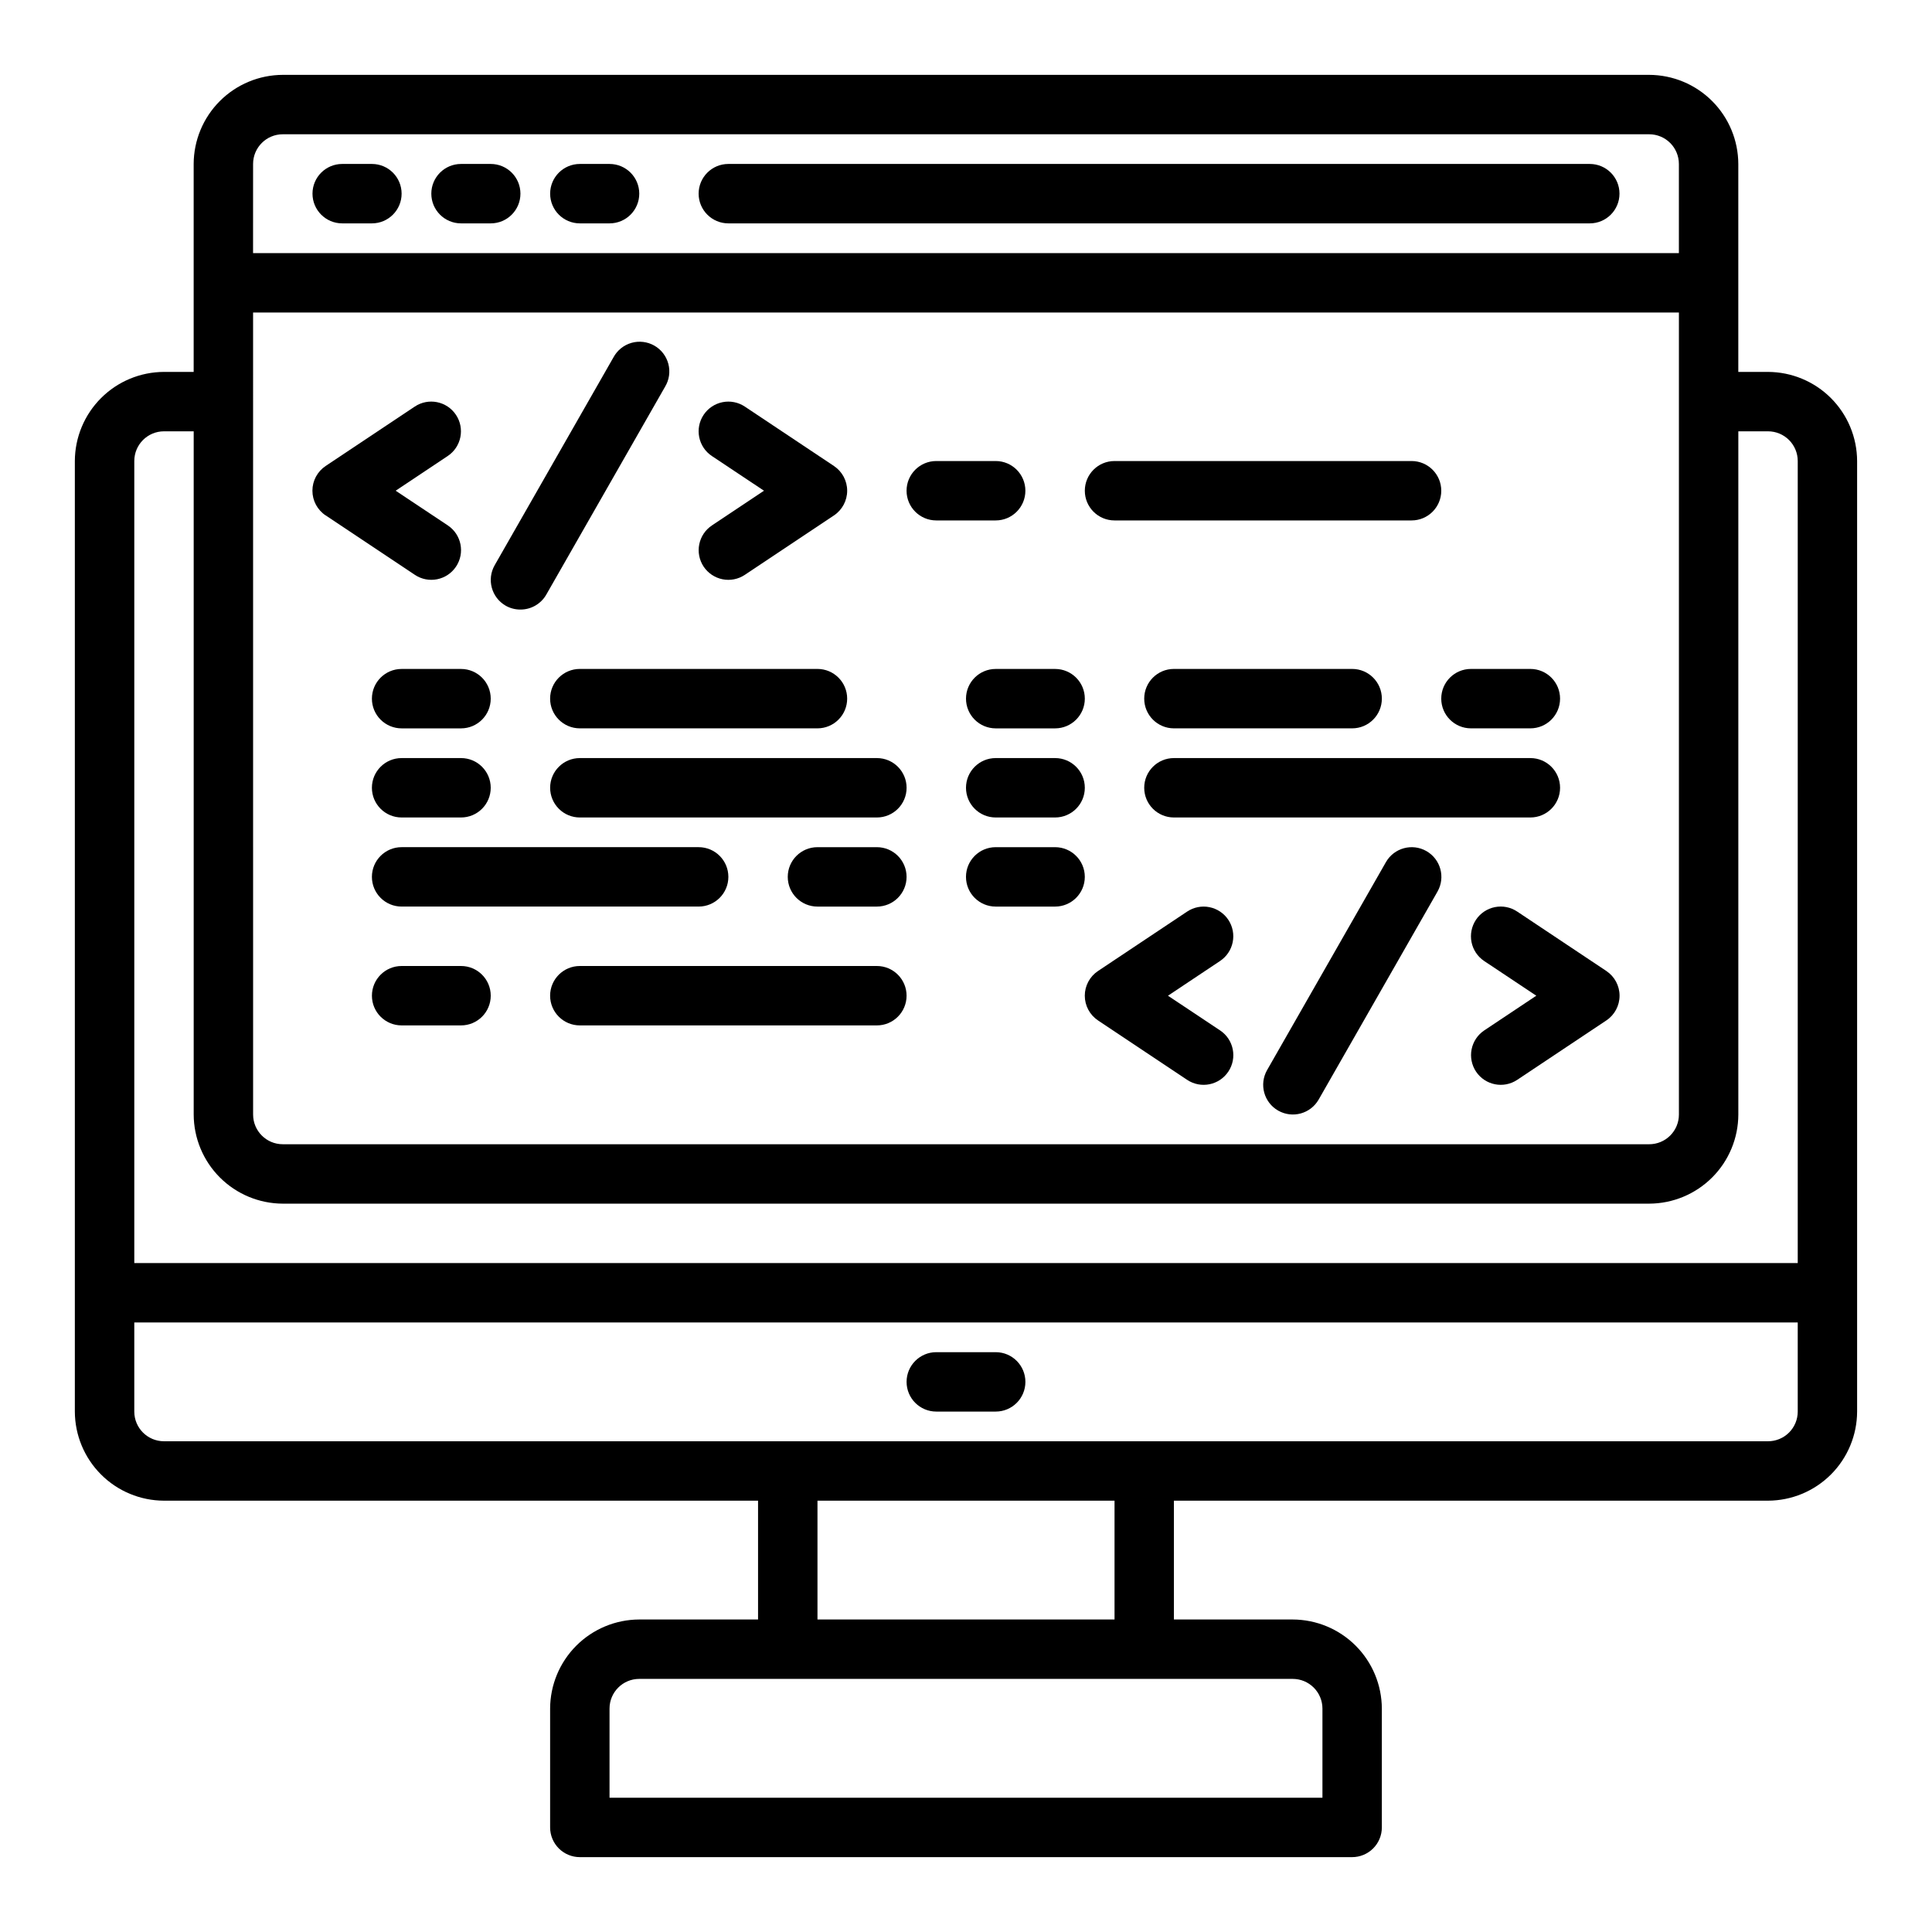
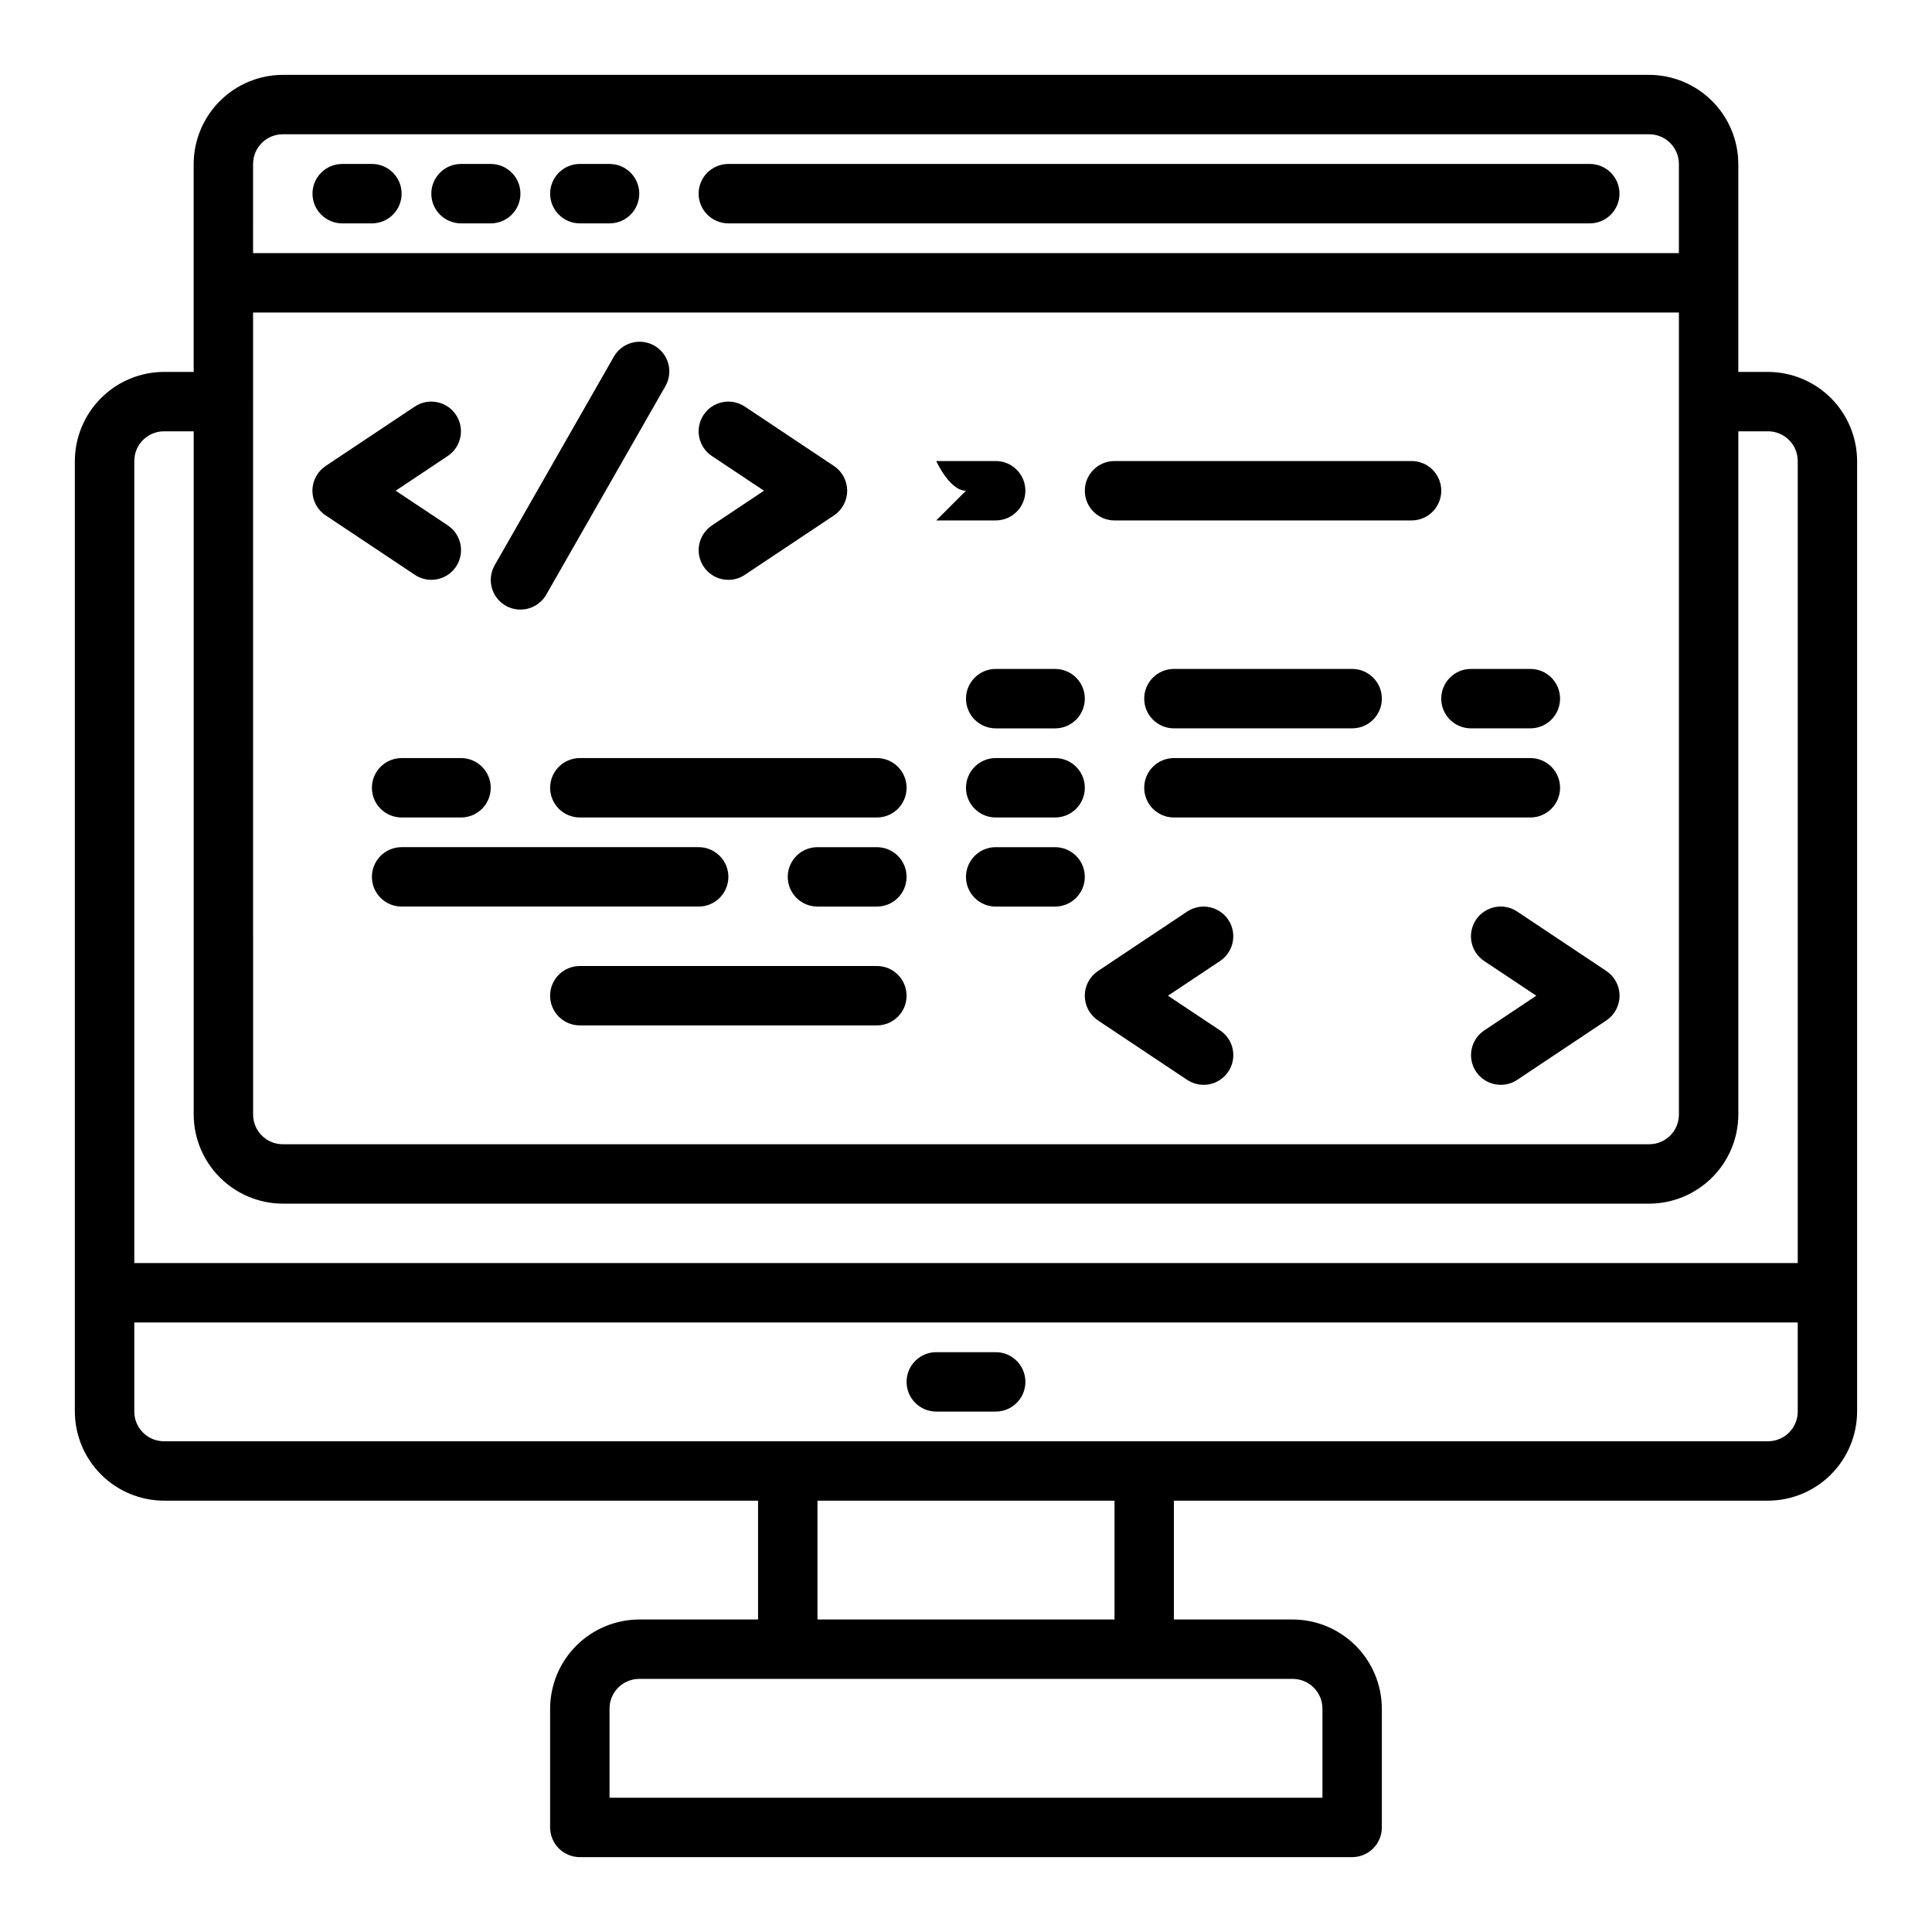
<svg xmlns="http://www.w3.org/2000/svg" fill="#000000" width="800px" height="800px" version="1.1" viewBox="144 144 512 512">
  <g>
    <path d="m612.54 242.56h-7.871v-55.105c-0.02-6.258-2.512-12.254-6.938-16.676-4.426-4.426-10.422-6.922-16.68-6.941h-362.11c-6.258 0.02-12.254 2.516-16.68 6.941-4.422 4.422-6.918 10.418-6.938 16.676v55.105h-7.871c-6.258 0.02-12.254 2.512-16.676 6.938-4.426 4.426-6.922 10.422-6.941 16.68v251.9c0.02 6.258 2.516 12.254 6.941 16.68 4.422 4.426 10.418 6.918 16.676 6.938h157.44v31.488h-31.488c-6.258 0.02-12.254 2.512-16.68 6.938-4.422 4.426-6.918 10.422-6.938 16.68v31.488c0 2.086 0.832 4.09 2.309 5.566 1.473 1.473 3.477 2.305 5.566 2.305h204.67c2.086 0 4.09-0.832 5.566-2.305 1.477-1.477 2.305-3.481 2.305-5.566v-31.488c-0.02-6.258-2.512-12.254-6.938-16.68-4.426-4.426-10.422-6.918-16.68-6.938h-31.488v-31.488h157.44c6.258-0.02 12.254-2.512 16.68-6.938 4.422-4.426 6.918-10.422 6.938-16.68v-251.9c-0.02-6.258-2.516-12.254-6.938-16.68-4.426-4.426-10.422-6.918-16.68-6.938zm-401.47-55.105c0-4.348 3.523-7.871 7.871-7.871h362.11c2.09 0 4.09 0.828 5.566 2.305 1.477 1.477 2.305 3.481 2.305 5.566v23.617h-377.86zm0 39.359h377.86v212.55c0 2.086-0.828 4.09-2.305 5.566-1.477 1.477-3.477 2.305-5.566 2.305h-362.11c-4.348 0-7.871-3.523-7.871-7.871zm275.52 362.11c2.09 0 4.09 0.832 5.566 2.309s2.305 3.477 2.305 5.566v23.617l-188.93-0.004v-23.613c0-4.348 3.523-7.875 7.871-7.875zm-125.95-15.742v-31.488h78.723v31.488zm259.78-55.105c0 2.09-0.828 4.09-2.305 5.566-1.477 1.477-3.477 2.305-5.566 2.305h-425.09c-4.348 0-7.871-3.523-7.871-7.871v-23.617h440.83zm0-39.359h-440.83v-212.54c0-4.348 3.523-7.875 7.871-7.875h7.871v181.06c0.02 6.258 2.516 12.254 6.938 16.676 4.426 4.426 10.422 6.922 16.68 6.941h362.11c6.258-0.02 12.254-2.516 16.68-6.941 4.426-4.422 6.918-10.418 6.938-16.676v-181.06h7.871c2.09 0 4.09 0.832 5.566 2.309s2.305 3.477 2.305 5.566z" />
    <path d="m407.87 502.34h-15.746c-4.348 0-7.871 3.523-7.871 7.871 0 4.348 3.523 7.871 7.871 7.871h15.746c4.348 0 7.871-3.523 7.871-7.871 0-4.348-3.523-7.871-7.871-7.871z" />
    <path d="m230.32 280.59 23.617 15.742v0.004c3.617 2.414 8.504 1.438 10.918-2.18 2.414-3.617 1.438-8.508-2.18-10.918l-13.816-9.195 13.793-9.195c3.617-2.414 4.594-7.301 2.18-10.918-2.414-3.617-7.301-4.594-10.918-2.18l-23.617 15.742c-2.188 1.461-3.504 3.918-3.504 6.551s1.316 5.09 3.504 6.547z" />
    <path d="m330.47 294.16c1.16 1.734 2.961 2.941 5.008 3.352 2.047 0.41 4.176-0.012 5.91-1.172l23.617-15.742v-0.004c2.188-1.457 3.504-3.914 3.504-6.547s-1.316-5.09-3.504-6.551l-23.617-15.742c-1.738-1.16-3.863-1.582-5.91-1.172-2.047 0.41-3.848 1.613-5.008 3.352-2.414 3.617-1.438 8.504 2.18 10.918l13.816 9.195-13.793 9.195c-1.738 1.152-2.949 2.953-3.363 5-0.414 2.047 0.004 4.176 1.16 5.918z" />
    <path d="m277.98 304.5c1.199 0.688 2.559 1.047 3.938 1.039 2.82 0.008 5.43-1.492 6.84-3.938l31.488-55.105c1.098-1.812 1.414-3.992 0.879-6.047-0.535-2.051-1.871-3.801-3.711-4.852-1.844-1.051-4.031-1.316-6.07-0.734-2.035 0.582-3.754 1.961-4.762 3.824l-31.488 55.105c-2.141 3.758-0.852 8.535 2.887 10.707z" />
    <path d="m469.52 387.76c-1.156-1.738-2.961-2.941-5.008-3.352s-4.172 0.012-5.91 1.172l-23.617 15.742c-2.188 1.461-3.504 3.918-3.504 6.551 0 2.633 1.316 5.09 3.504 6.551l23.617 15.742c3.617 2.414 8.504 1.438 10.918-2.18 2.414-3.617 1.438-8.508-2.18-10.918l-13.816-9.195 13.793-9.195c1.742-1.156 2.953-2.953 3.363-5.004 0.414-2.047-0.004-4.176-1.16-5.914z" />
    <path d="m535.14 387.76c-1.156 1.738-1.578 3.863-1.172 5.91 0.41 2.047 1.617 3.848 3.352 5.008l13.816 9.195-13.793 9.195c-1.734 1.156-2.941 2.957-3.352 5.008-0.406 2.047 0.016 4.172 1.172 5.91 2.414 3.617 7.301 4.594 10.918 2.18l23.617-15.742c2.191-1.461 3.504-3.918 3.504-6.551 0-2.633-1.312-5.09-3.504-6.551l-23.617-15.742c-1.738-1.168-3.867-1.594-5.922-1.184-2.055 0.41-3.859 1.617-5.019 3.363z" />
-     <path d="m522.02 369.55c-3.773-2.156-8.582-0.844-10.738 2.926l-31.488 55.105c-2.156 3.773-0.844 8.582 2.93 10.738s8.578 0.844 10.738-2.93l31.488-55.105h-0.004c2.156-3.773 0.848-8.578-2.926-10.734z" />
    <path d="m242.56 187.45h-7.871c-4.348 0-7.875 3.523-7.875 7.871 0 4.348 3.527 7.875 7.875 7.875h7.871c4.348 0 7.871-3.527 7.871-7.875 0-4.348-3.523-7.871-7.871-7.871z" />
    <path d="m274.05 187.45h-7.871c-4.348 0-7.875 3.523-7.875 7.871 0 4.348 3.527 7.875 7.875 7.875h7.871c4.348 0 7.871-3.527 7.871-7.875 0-4.348-3.523-7.871-7.871-7.871z" />
    <path d="m305.54 187.45h-7.871c-4.348 0-7.875 3.523-7.875 7.871 0 4.348 3.527 7.875 7.875 7.875h7.871c4.348 0 7.871-3.527 7.871-7.875 0-4.348-3.523-7.871-7.871-7.871z" />
    <path d="m565.31 187.45h-228.29c-4.348 0-7.875 3.523-7.875 7.871 0 4.348 3.527 7.875 7.875 7.875h228.29c4.348 0 7.871-3.527 7.871-7.875 0-4.348-3.523-7.871-7.871-7.871z" />
-     <path d="m392.12 281.92h15.746c4.348 0 7.871-3.523 7.871-7.871s-3.523-7.871-7.871-7.871h-15.746c-4.348 0-7.871 3.523-7.871 7.871s3.523 7.871 7.871 7.871z" />
+     <path d="m392.12 281.92h15.746c4.348 0 7.871-3.523 7.871-7.871s-3.523-7.871-7.871-7.871h-15.746s3.523 7.871 7.871 7.871z" />
    <path d="m439.36 281.92h78.719c4.348 0 7.871-3.523 7.871-7.871s-3.523-7.871-7.871-7.871h-78.719c-4.348 0-7.871 3.523-7.871 7.871s3.523 7.871 7.871 7.871z" />
-     <path d="m242.56 329.15c0 2.09 0.828 4.094 2.305 5.566 1.477 1.477 3.481 2.309 5.566 2.309h15.746c4.348 0 7.871-3.527 7.871-7.875 0-4.348-3.523-7.871-7.871-7.871h-15.746c-4.348 0-7.871 3.523-7.871 7.871z" />
-     <path d="m297.66 337.02h62.977-0.004c4.348 0 7.875-3.527 7.875-7.875 0-4.348-3.527-7.871-7.875-7.871h-62.973c-4.348 0-7.875 3.523-7.875 7.871 0 4.348 3.527 7.875 7.875 7.875z" />
    <path d="m250.43 360.64h15.746c4.348 0 7.871-3.523 7.871-7.871s-3.523-7.871-7.871-7.871h-15.746c-4.348 0-7.871 3.523-7.871 7.871s3.523 7.871 7.871 7.871z" />
    <path d="m250.43 384.25h78.719c4.348 0 7.875-3.523 7.875-7.871 0-4.348-3.527-7.871-7.875-7.871h-78.719c-4.348 0-7.871 3.523-7.871 7.871 0 4.348 3.523 7.871 7.871 7.871z" />
    <path d="m289.79 352.77c0 2.09 0.832 4.09 2.309 5.566 1.473 1.477 3.477 2.305 5.566 2.305h78.719c4.348 0 7.871-3.523 7.871-7.871s-3.523-7.871-7.871-7.871h-78.719c-4.348 0-7.875 3.523-7.875 7.871z" />
    <path d="m400 329.15c0 2.09 0.828 4.094 2.305 5.566 1.477 1.477 3.477 2.309 5.566 2.309h15.742c4.348 0 7.875-3.527 7.875-7.875 0-4.348-3.527-7.871-7.875-7.871h-15.742c-4.348 0-7.871 3.523-7.871 7.871z" />
    <path d="m455.1 337.02h47.234c4.348 0 7.871-3.527 7.871-7.875 0-4.348-3.523-7.871-7.871-7.871h-47.234c-4.348 0-7.871 3.523-7.871 7.871 0 4.348 3.523 7.875 7.871 7.875z" />
    <path d="m407.87 360.64h15.742c4.348 0 7.875-3.523 7.875-7.871s-3.527-7.871-7.875-7.871h-15.742c-4.348 0-7.871 3.523-7.871 7.871s3.523 7.871 7.871 7.871z" />
    <path d="m533.82 337.02h15.742c4.348 0 7.871-3.527 7.871-7.875 0-4.348-3.523-7.871-7.871-7.871h-15.742c-4.348 0-7.875 3.523-7.875 7.871 0 4.348 3.527 7.875 7.875 7.875z" />
    <path d="m423.61 368.51h-15.742c-4.348 0-7.871 3.523-7.871 7.871 0 4.348 3.523 7.871 7.871 7.871h15.742c4.348 0 7.875-3.523 7.875-7.871 0-4.348-3.527-7.871-7.875-7.871z" />
    <path d="m376.38 368.51h-15.746c-4.348 0-7.871 3.523-7.871 7.871 0 4.348 3.523 7.871 7.871 7.871h15.746c4.348 0 7.871-3.523 7.871-7.871 0-4.348-3.523-7.871-7.871-7.871z" />
    <path d="m455.1 360.64h94.465c4.348 0 7.871-3.523 7.871-7.871s-3.523-7.871-7.871-7.871h-94.465c-4.348 0-7.871 3.523-7.871 7.871s3.523 7.871 7.871 7.871z" />
-     <path d="m266.18 400h-15.746c-4.348 0-7.871 3.523-7.871 7.871s3.523 7.871 7.871 7.871h15.746c4.348 0 7.871-3.523 7.871-7.871s-3.523-7.871-7.871-7.871z" />
    <path d="m376.38 400h-78.719c-4.348 0-7.875 3.523-7.875 7.871s3.527 7.871 7.875 7.871h78.719c4.348 0 7.871-3.523 7.871-7.871s-3.523-7.871-7.871-7.871z" />
  </g>
</svg>